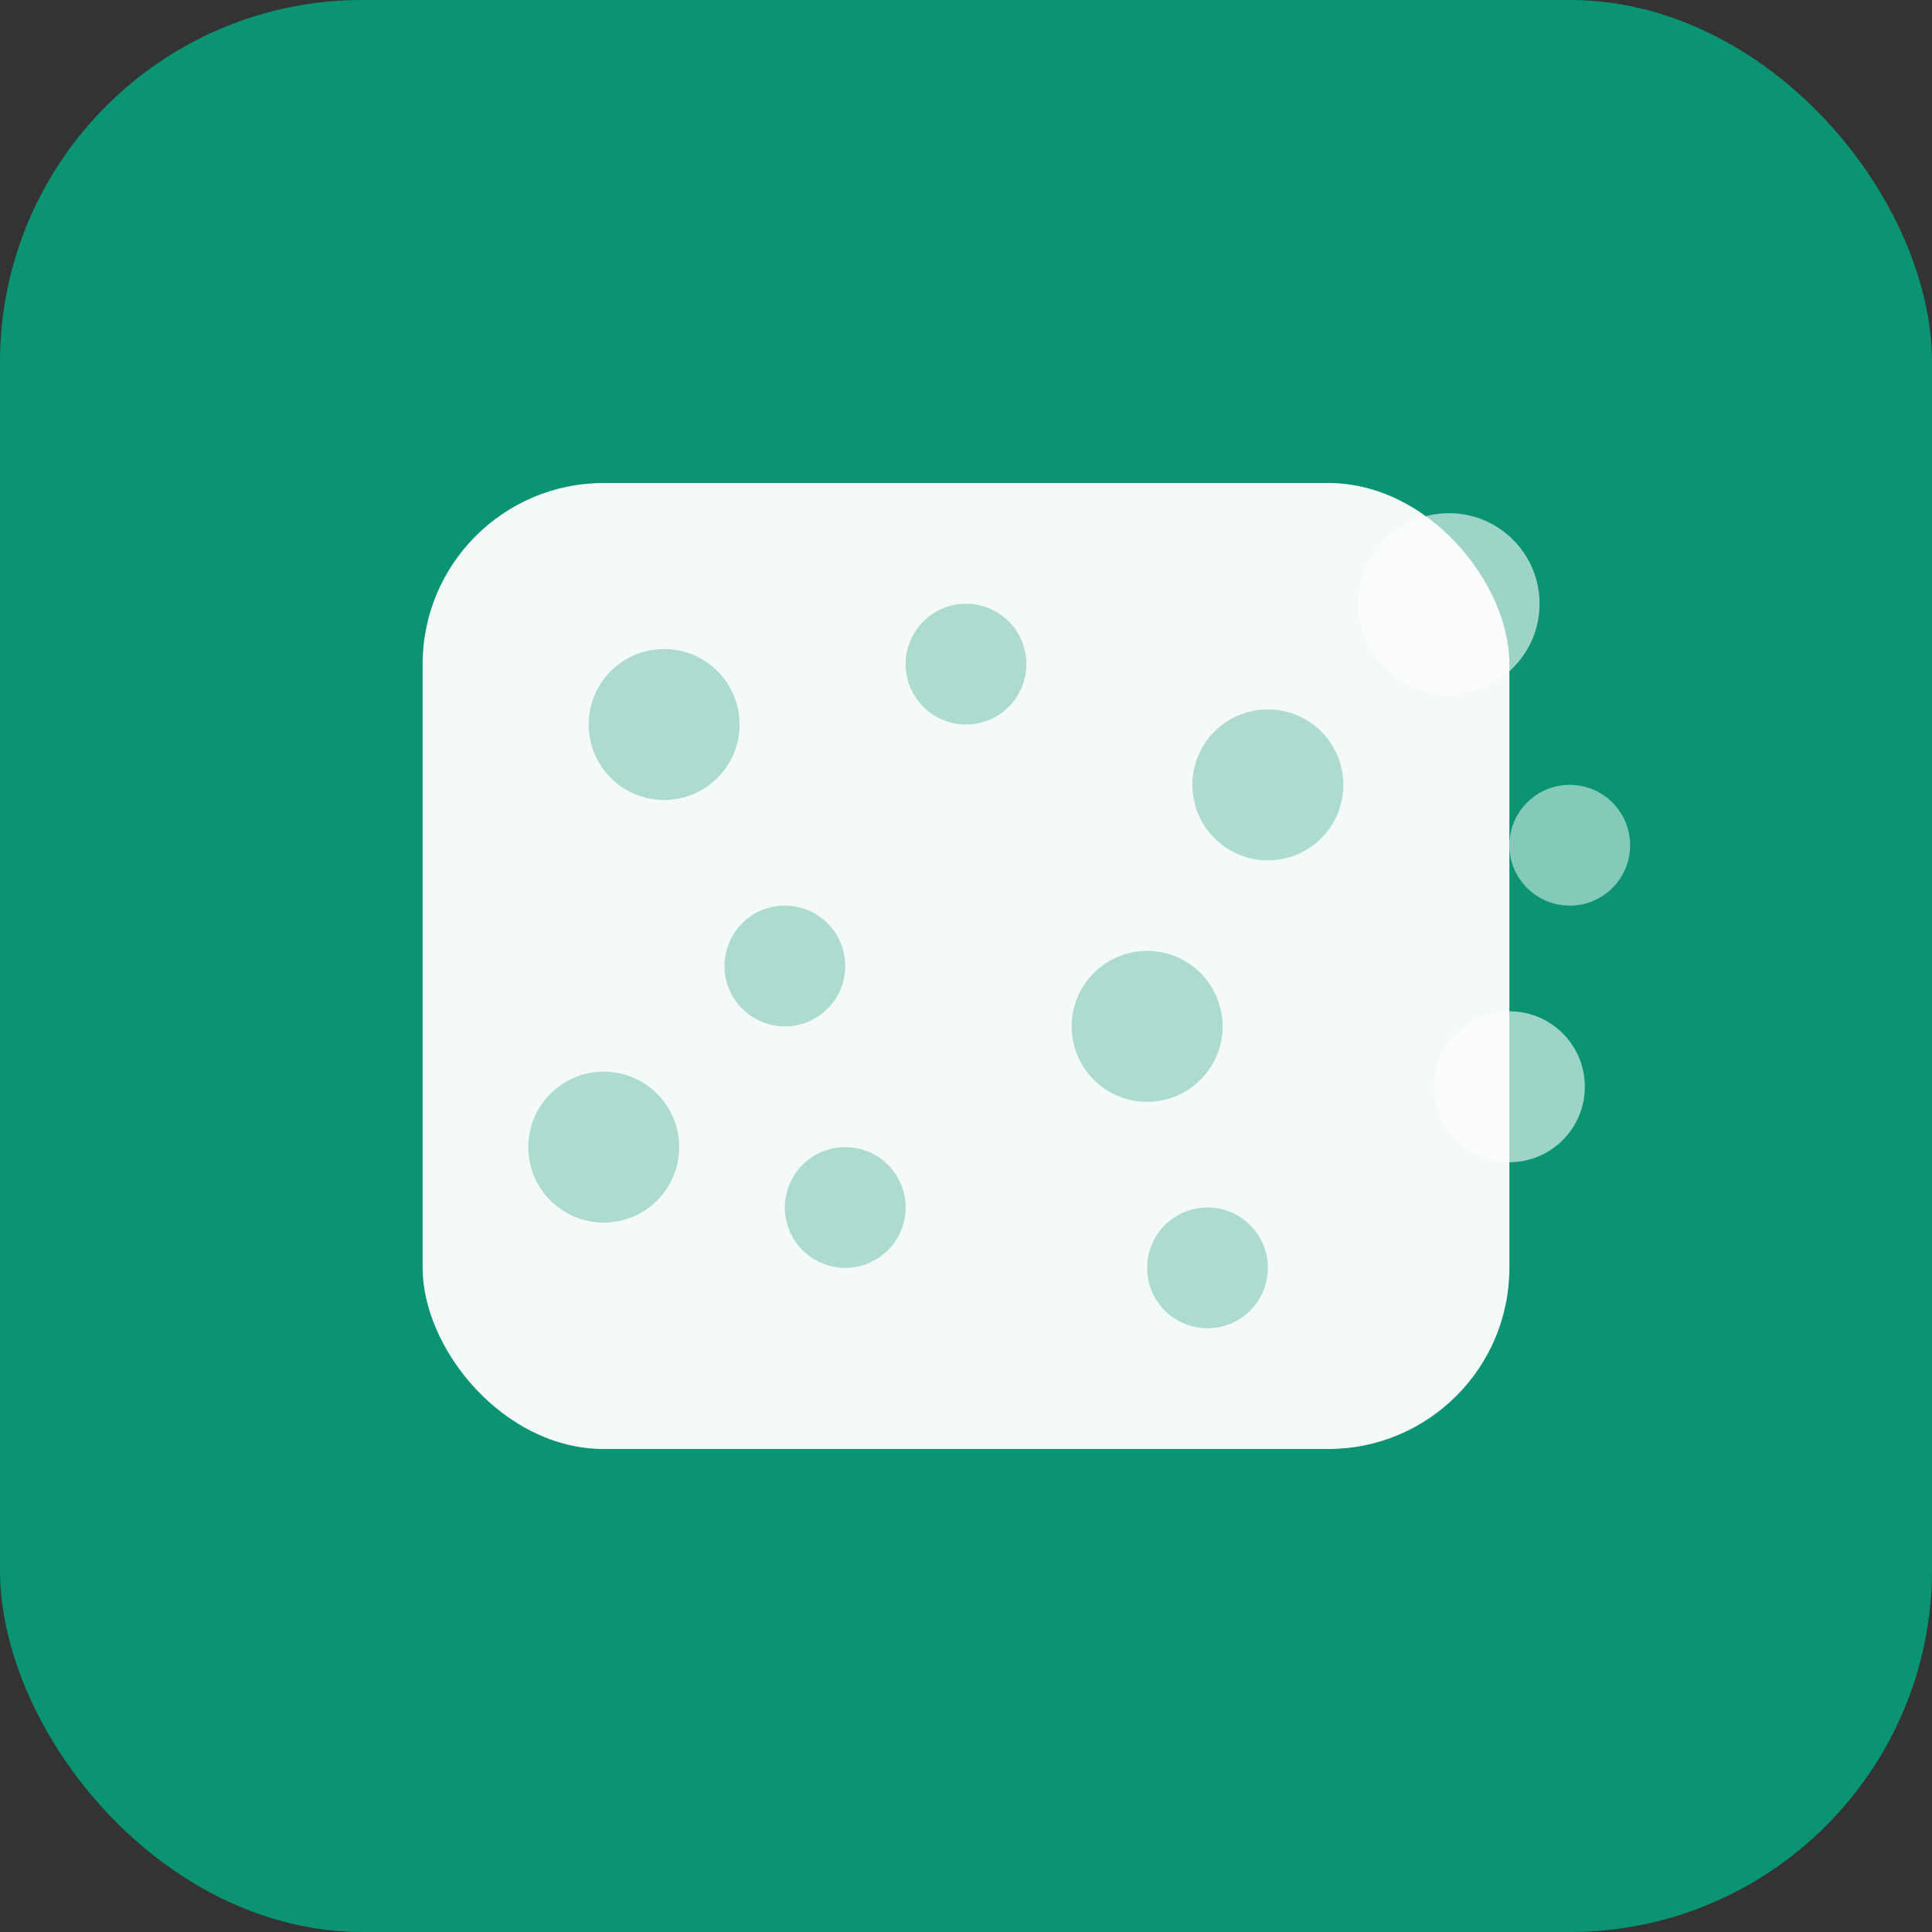
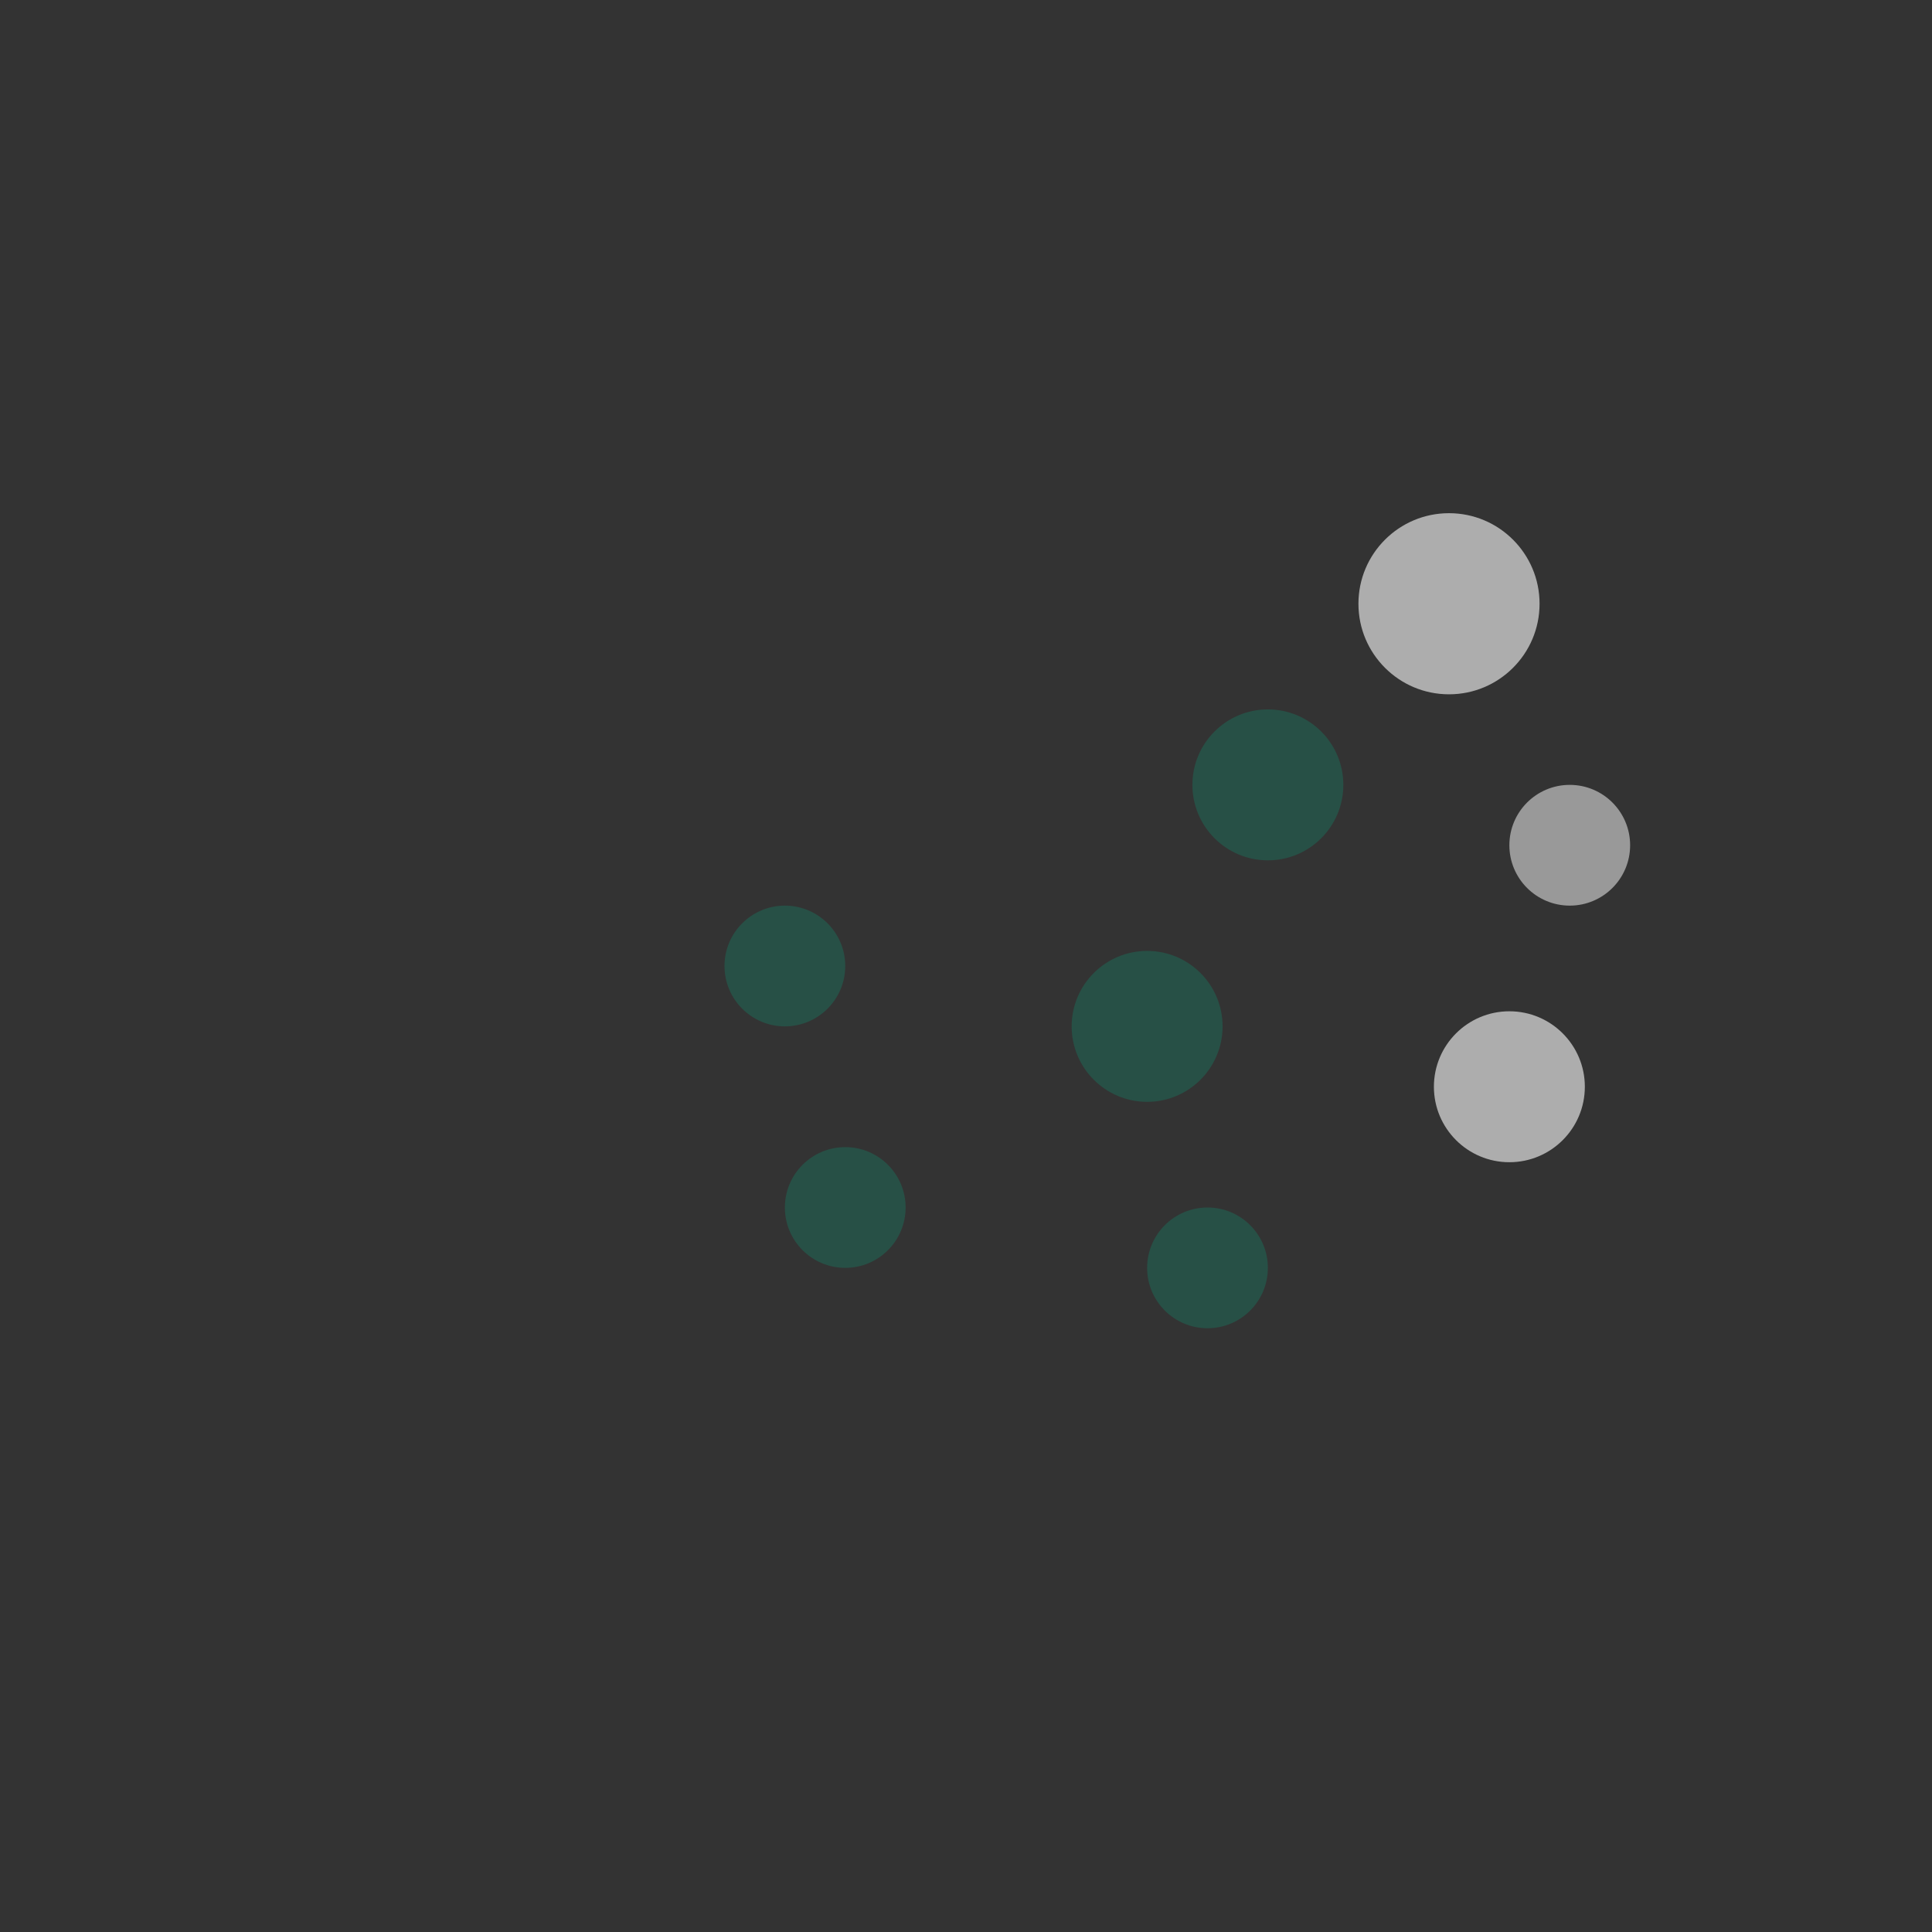
<svg xmlns="http://www.w3.org/2000/svg" width="64" height="64" viewBox="0 0 64 64">
  <rect x="0" y="0" width="64" height="64" fill="#333333" stroke="none" />
-   <rect x="0" y="0" width="64" height="64" rx="12" fill="#0a9472" />
-   <rect x="14" y="16" width="36" height="32" rx="6" fill="#fff" opacity="0.95" />
-   <circle cx="22" cy="24" r="2.5" fill="#0a9472" opacity="0.3" />
-   <circle cx="32" cy="22" r="2" fill="#0a9472" opacity="0.3" />
  <circle cx="42" cy="26" r="2.5" fill="#0a9472" opacity="0.3" />
  <circle cx="26" cy="32" r="2" fill="#0a9472" opacity="0.3" />
  <circle cx="38" cy="34" r="2.5" fill="#0a9472" opacity="0.3" />
  <circle cx="28" cy="40" r="2" fill="#0a9472" opacity="0.3" />
  <circle cx="40" cy="42" r="2" fill="#0a9472" opacity="0.3" />
-   <circle cx="20" cy="38" r="2.5" fill="#0a9472" opacity="0.3" />
  <circle cx="48" cy="20" r="3" fill="#fff" opacity="0.6" />
  <circle cx="52" cy="28" r="2" fill="#fff" opacity="0.5" />
  <circle cx="50" cy="36" r="2.5" fill="#fff" opacity="0.6" />
</svg>